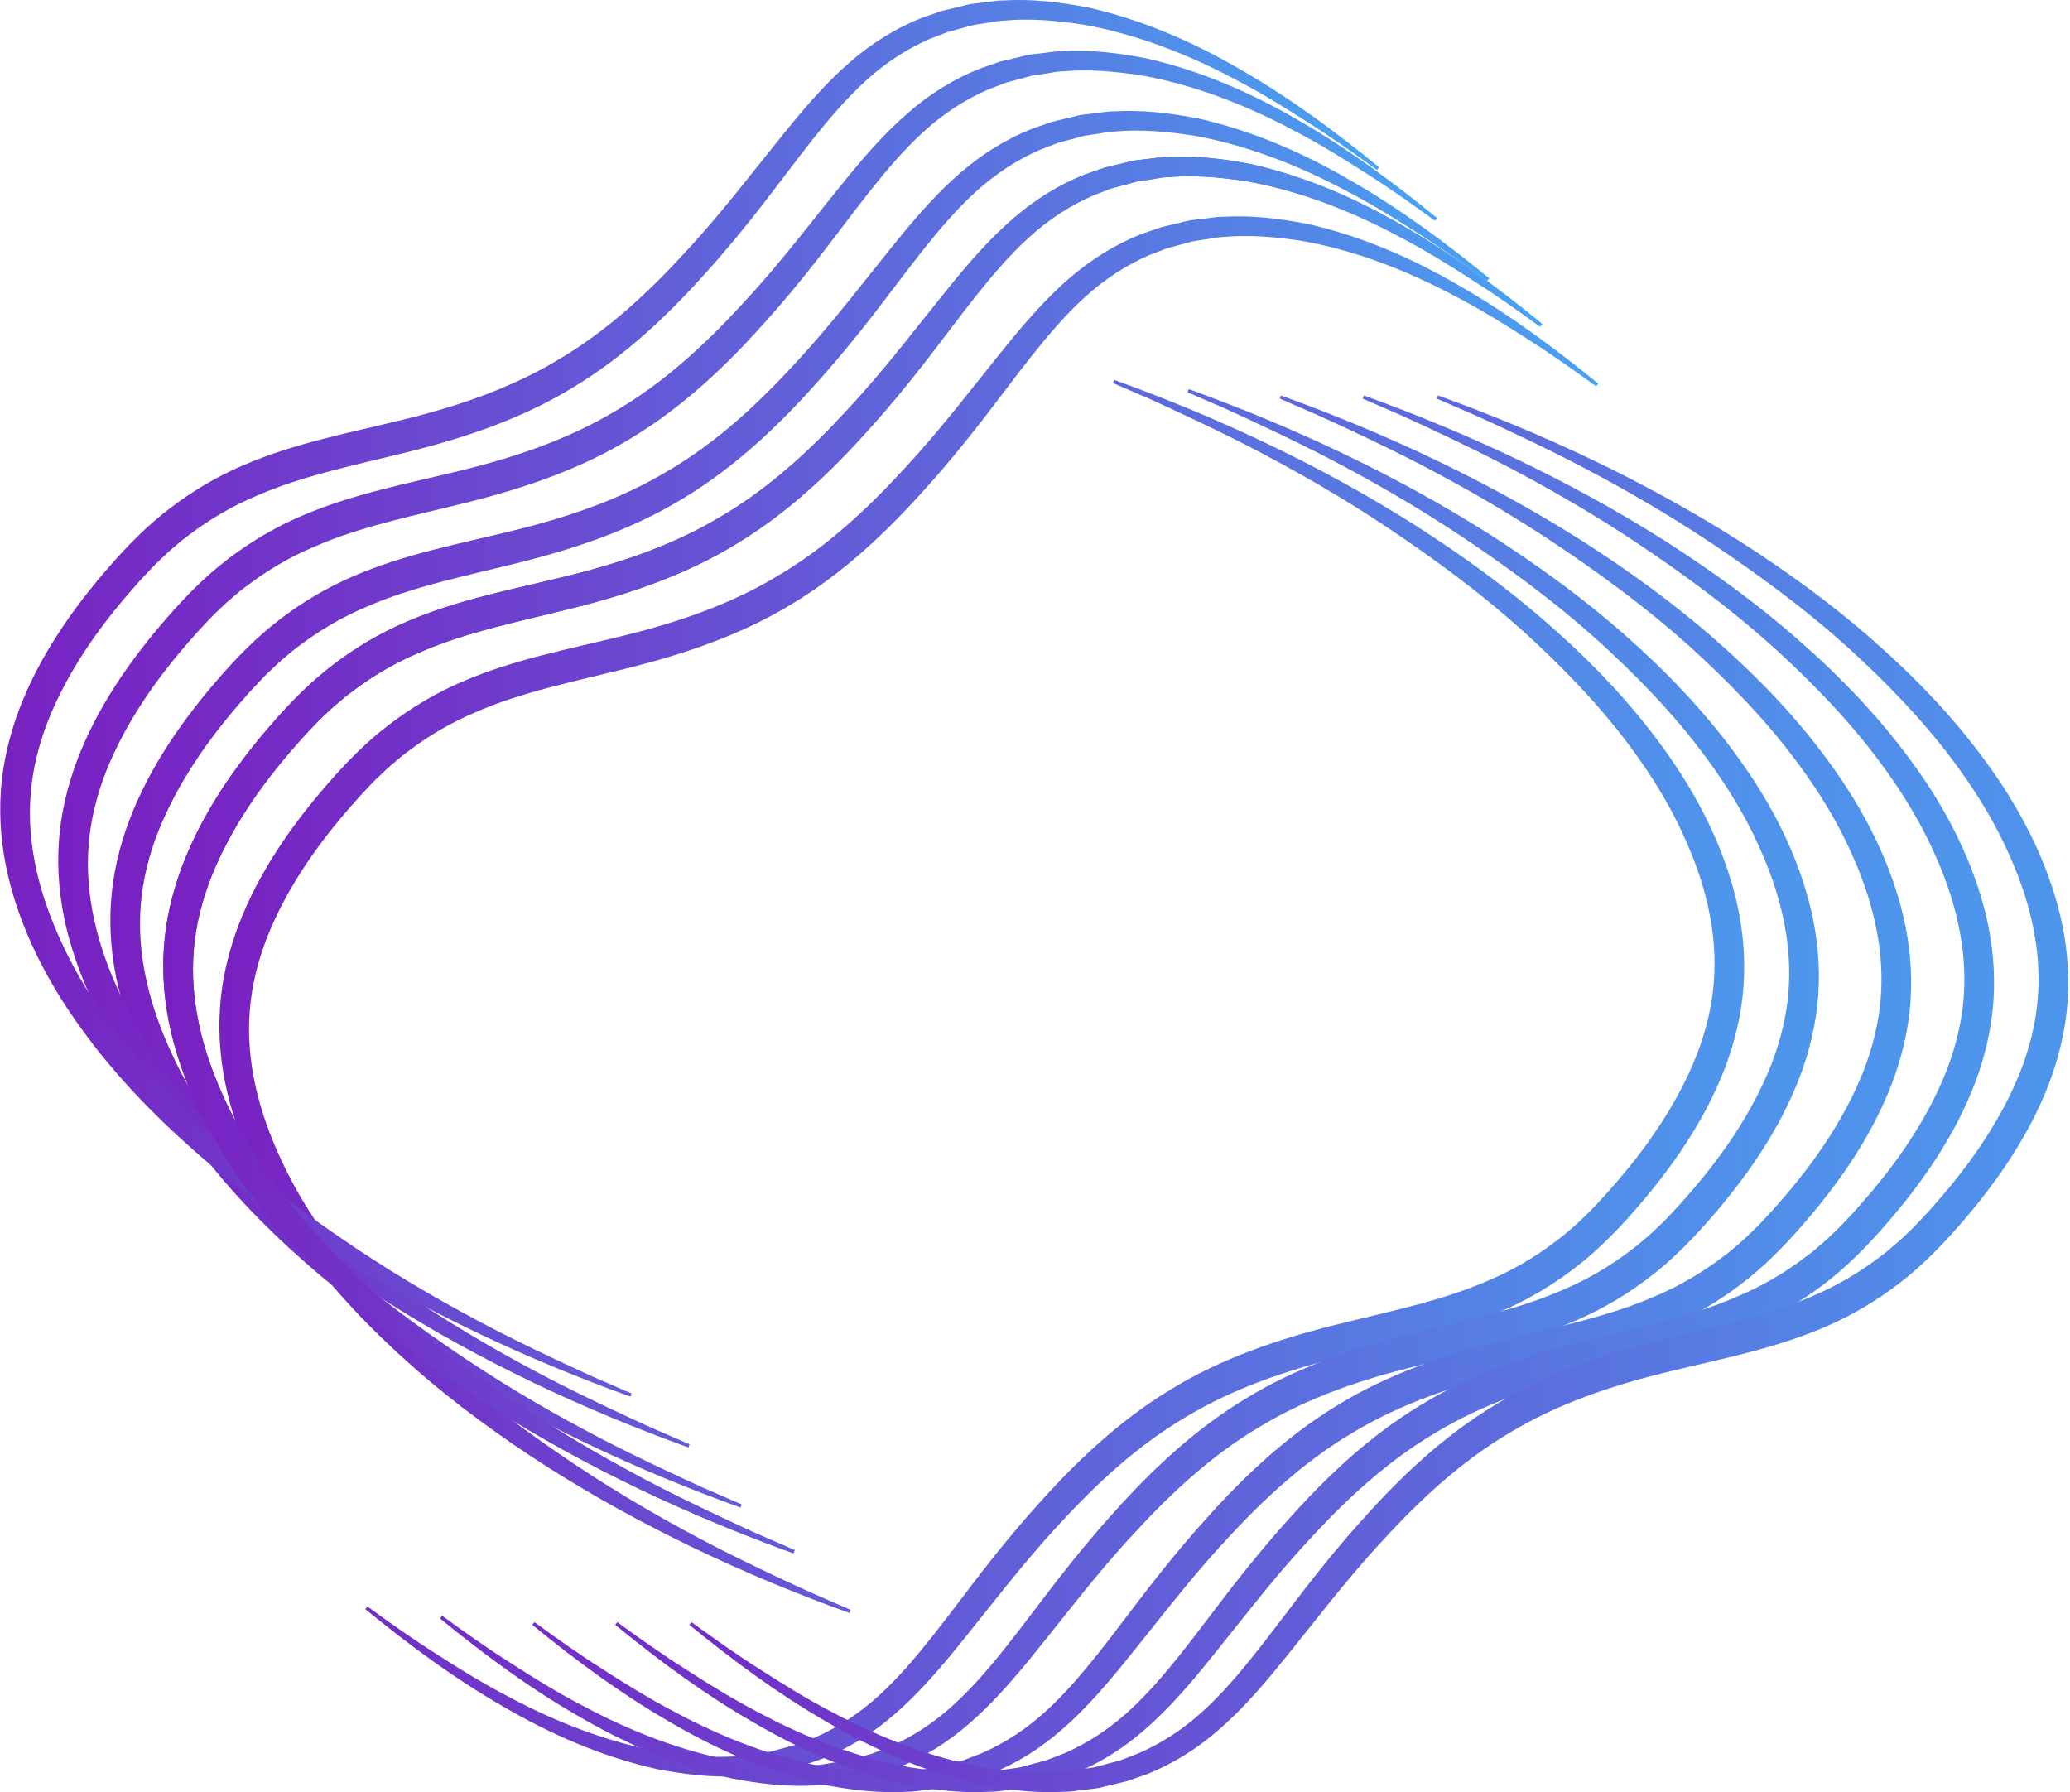
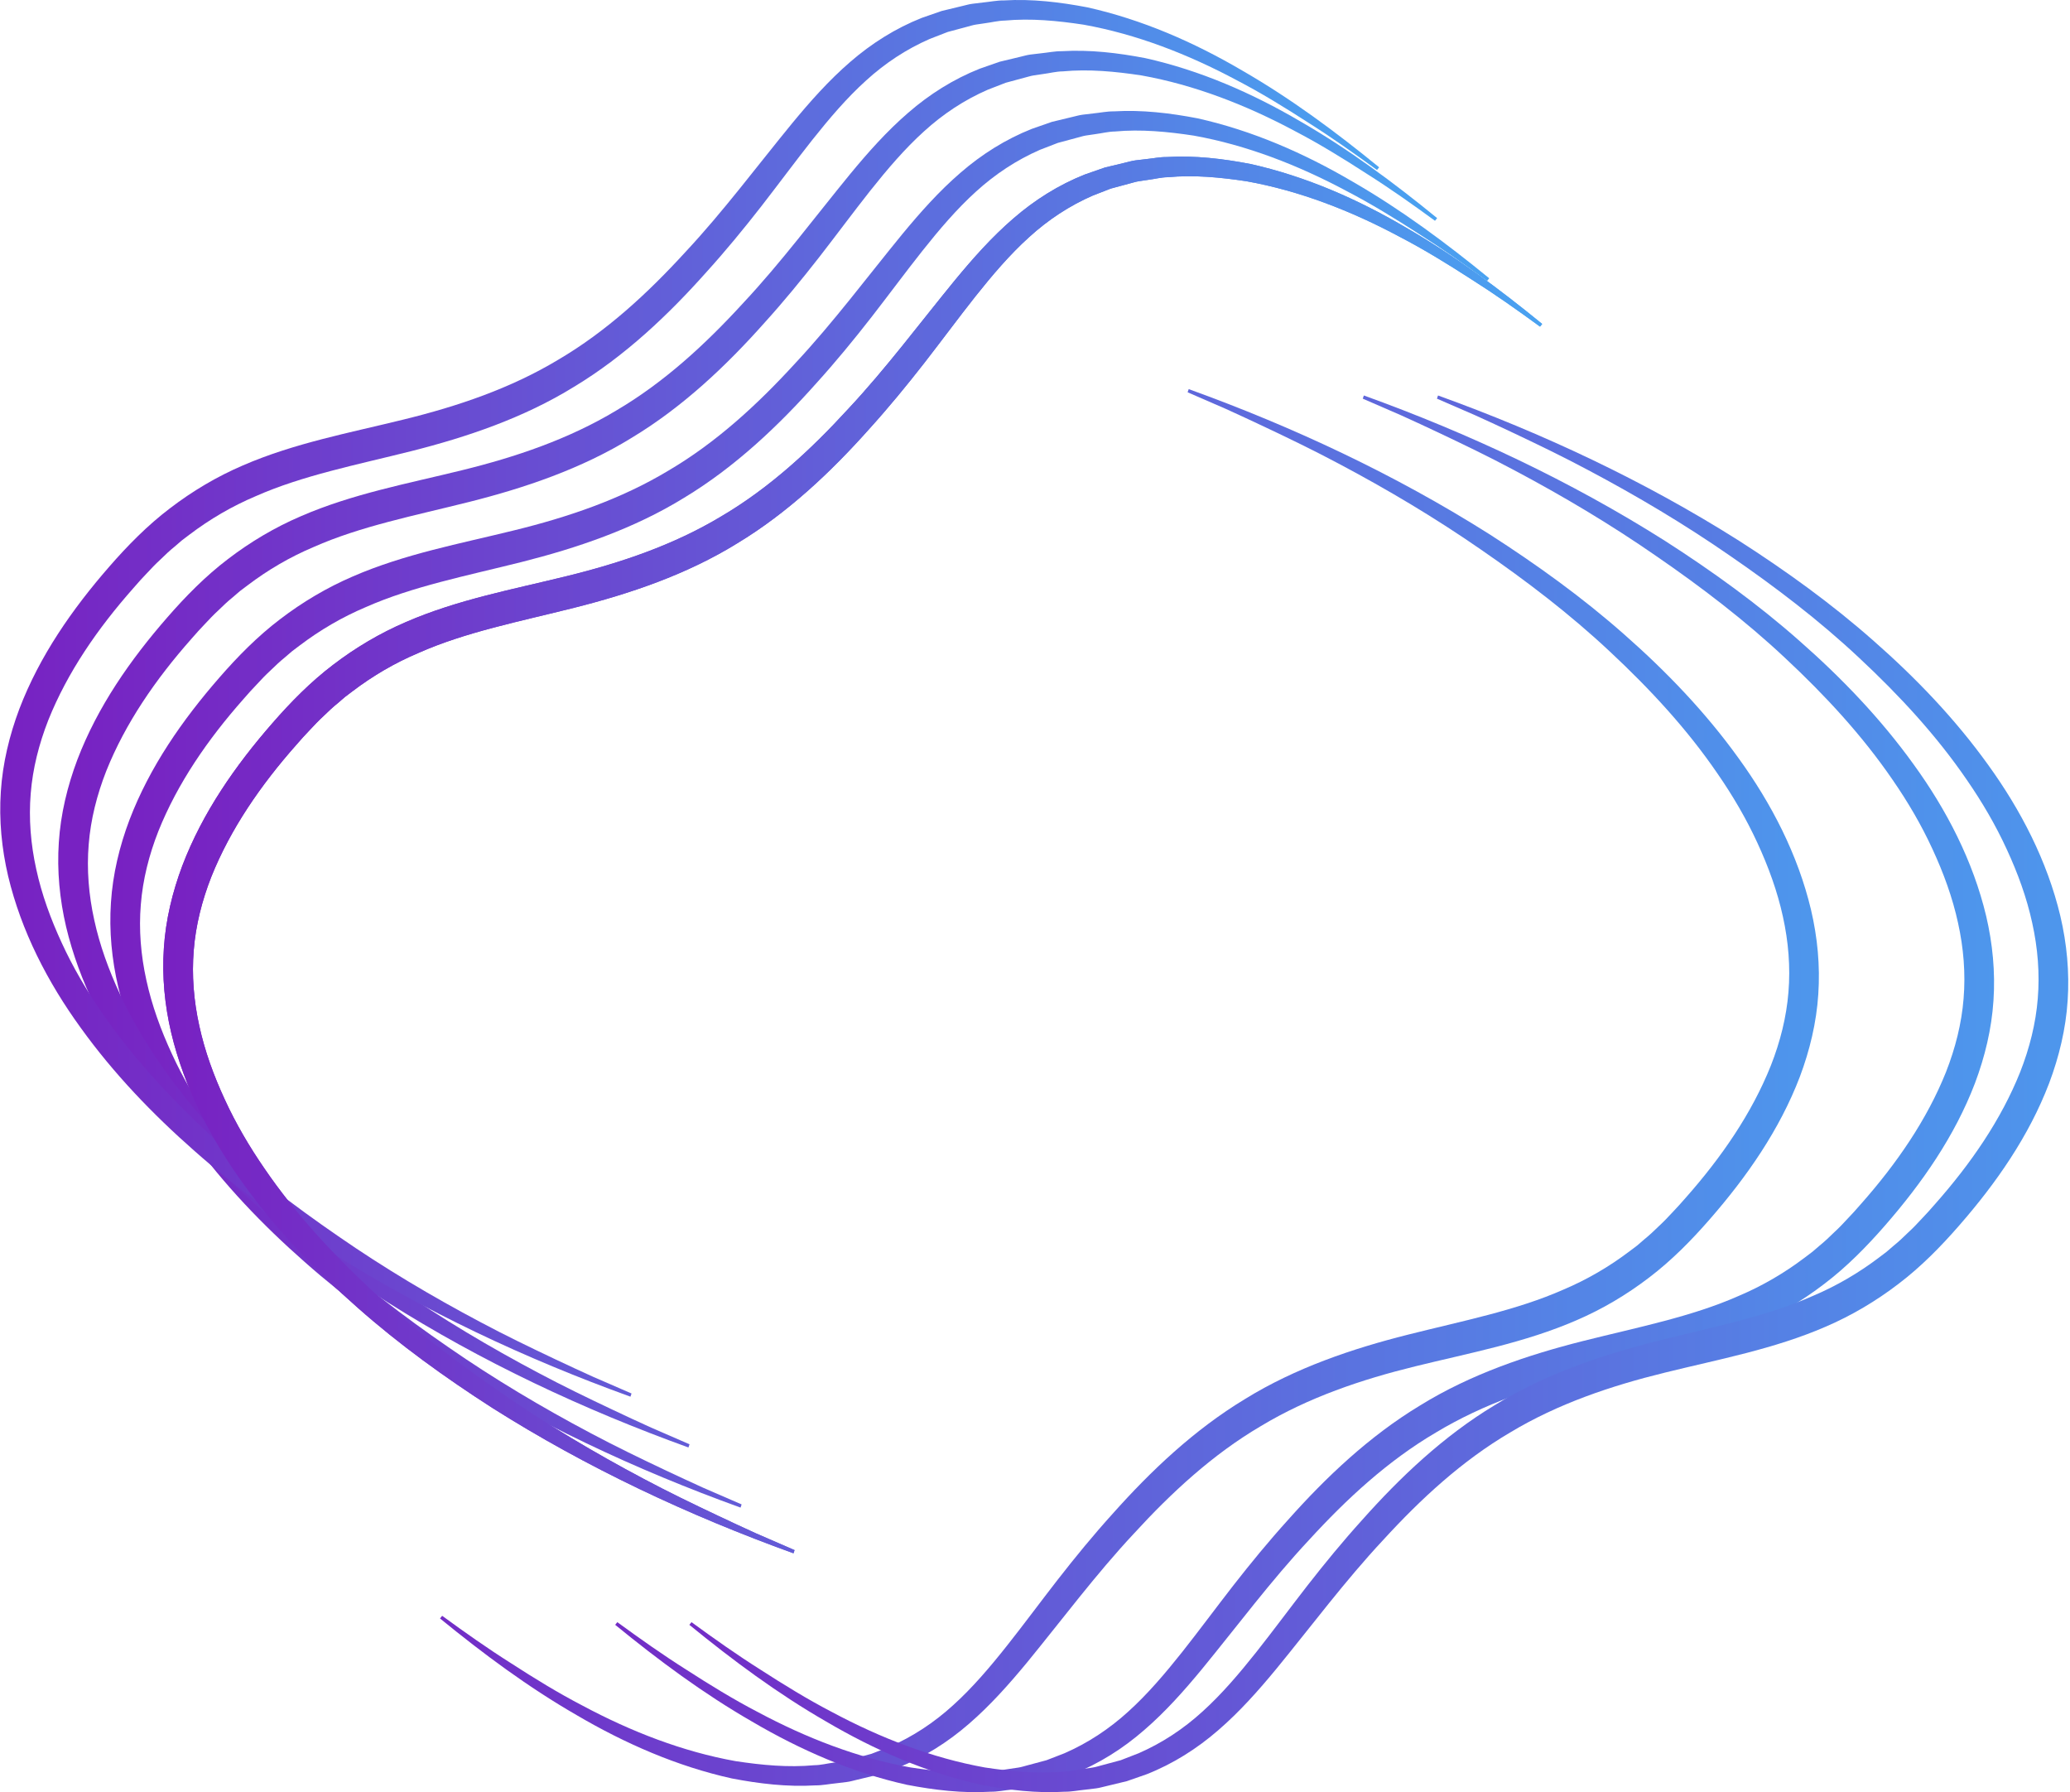
<svg xmlns="http://www.w3.org/2000/svg" width="67" height="58" viewBox="0 0 67 58" fill="none">
  <g clip-path="url(#clip0_477_4550)">
-     <path d="M51.659 12.501C50.928 11.968 50.192 11.448 49.43 10.966C48.675 10.479 47.91 10.007 47.117 9.596C45.543 8.754 43.873 8.107 42.167 7.801C41.313 7.671 40.457 7.59 39.614 7.668C39.401 7.671 39.197 7.725 38.988 7.752L38.676 7.798C38.571 7.814 38.472 7.849 38.373 7.874L37.768 8.036L37.188 8.261C36.431 8.591 35.741 9.046 35.12 9.612C34.497 10.175 33.933 10.839 33.383 11.532C32.832 12.228 32.295 12.956 31.731 13.682C31.167 14.405 30.579 15.122 29.956 15.81C28.731 17.185 27.321 18.526 25.675 19.519C24.037 20.532 22.189 21.152 20.406 21.602C18.62 22.051 16.89 22.387 15.367 23.061C14.599 23.386 13.887 23.803 13.23 24.301L12.982 24.488L12.746 24.691C12.585 24.821 12.435 24.964 12.284 25.111C12.131 25.251 11.986 25.403 11.844 25.557L11.629 25.788L11.409 26.037C10.254 27.342 9.274 28.763 8.656 30.309C8.352 31.081 8.151 31.88 8.087 32.687C8.019 33.496 8.087 34.322 8.266 35.134C8.444 35.949 8.734 36.745 9.094 37.522C9.451 38.299 9.889 39.047 10.383 39.761C11.366 41.199 12.569 42.499 13.863 43.706C15.155 44.919 16.576 46.003 18.048 47.015C19.517 48.033 21.058 48.951 22.648 49.793C23.44 50.216 24.252 50.608 25.065 50.993C25.471 51.188 25.882 51.372 26.293 51.561L27.533 52.1L27.498 52.203C24.101 50.977 20.808 49.433 17.75 47.497C16.227 46.52 14.752 45.458 13.393 44.256C12.032 43.059 10.767 41.741 9.703 40.262C8.637 38.792 7.78 37.138 7.356 35.353C7.147 34.463 7.058 33.539 7.12 32.621C7.179 31.704 7.396 30.802 7.719 29.946C8.374 28.23 9.435 26.711 10.627 25.343C11.223 24.658 11.868 24.003 12.596 23.451C13.321 22.896 14.11 22.427 14.948 22.067C16.624 21.339 18.418 21.009 20.161 20.578C21.907 20.15 23.623 19.571 25.165 18.642C26.717 17.73 28.052 16.498 29.271 15.165C30.506 13.844 31.586 12.39 32.736 10.988C33.313 10.289 33.92 9.604 34.61 9.008C35.298 8.41 36.079 7.917 36.928 7.581L37.572 7.357L38.236 7.197C38.346 7.173 38.456 7.137 38.569 7.124L38.907 7.083C39.133 7.062 39.358 7.013 39.584 7.016C40.492 6.961 41.399 7.07 42.288 7.24C44.061 7.633 45.739 8.369 47.3 9.284C48.871 10.189 50.329 11.272 51.731 12.417L51.664 12.501H51.659Z" fill="url(#paint0_linear_477_4550)" />
    <path d="M49.843 10.568C49.113 10.034 48.377 9.515 47.614 9.033C46.859 8.545 46.094 8.074 45.302 7.663C43.728 6.82 42.057 6.173 40.352 5.867C39.498 5.737 38.641 5.656 37.798 5.735C37.586 5.737 37.382 5.792 37.172 5.819L36.861 5.865C36.756 5.881 36.657 5.916 36.557 5.94L35.953 6.103L35.373 6.328C34.615 6.658 33.925 7.113 33.305 7.679C32.682 8.242 32.118 8.905 31.567 9.598C31.017 10.294 30.48 11.023 29.916 11.748C29.352 12.471 28.763 13.189 28.14 13.877C26.916 15.252 25.506 16.592 23.859 17.586C22.221 18.599 20.373 19.219 18.59 19.668C16.804 20.118 15.075 20.453 13.552 21.128C12.784 21.452 12.072 21.869 11.414 22.368L11.167 22.555L10.931 22.758C10.77 22.887 10.619 23.031 10.469 23.177C10.316 23.318 10.171 23.47 10.028 23.624L9.813 23.854L9.593 24.103C8.438 25.408 7.458 26.83 6.84 28.376C6.537 29.148 6.335 29.946 6.271 30.753C6.204 31.563 6.271 32.389 6.451 33.201C6.628 34.016 6.918 34.812 7.278 35.589C7.635 36.366 8.073 37.113 8.567 37.828C9.55 39.266 10.753 40.566 12.048 41.773C13.34 42.986 14.76 44.069 16.232 45.082C17.701 46.1 19.243 47.018 20.833 47.86C21.625 48.282 22.436 48.675 23.25 49.059C23.655 49.254 24.066 49.438 24.477 49.628L25.718 50.167L25.683 50.27C22.286 49.043 18.993 47.5 15.934 45.564C14.411 44.586 12.937 43.525 11.578 42.323C10.216 41.126 8.951 39.807 7.888 38.329C6.822 36.859 5.965 35.205 5.541 33.42C5.331 32.529 5.242 31.606 5.304 30.688C5.363 29.77 5.581 28.869 5.903 28.013C6.558 26.296 7.619 24.777 8.812 23.41C9.408 22.725 10.052 22.07 10.78 21.517C11.505 20.962 12.295 20.494 13.133 20.134C14.809 19.405 16.603 19.075 18.346 18.645C20.091 18.217 21.808 17.637 23.349 16.709C24.901 15.796 26.236 14.564 27.456 13.232C28.691 11.911 29.77 10.457 30.92 9.054C31.497 8.356 32.104 7.671 32.795 7.075C33.482 6.477 34.264 5.984 35.112 5.648L35.757 5.423L36.42 5.264C36.53 5.239 36.64 5.204 36.753 5.19L37.092 5.15C37.317 5.128 37.543 5.079 37.768 5.082C38.676 5.028 39.584 5.136 40.473 5.307C42.245 5.702 43.924 6.436 45.484 7.351C47.055 8.255 48.514 9.339 49.916 10.484L49.849 10.568H49.843Z" fill="url(#paint1_linear_477_4550)" />
    <path d="M48.13 9.09C47.399 8.556 46.663 8.036 45.901 7.554C45.146 7.067 44.38 6.596 43.588 6.184C42.014 5.342 40.344 4.695 38.639 4.389C37.785 4.259 36.928 4.178 36.084 4.256C35.872 4.259 35.668 4.313 35.459 4.34L35.147 4.386C35.042 4.403 34.943 4.438 34.844 4.462L34.239 4.625L33.659 4.849C32.902 5.18 32.212 5.635 31.591 6.2C30.968 6.764 30.404 7.427 29.854 8.12C29.303 8.816 28.766 9.544 28.202 10.27C27.638 10.993 27.05 11.71 26.427 12.398C25.202 13.774 23.792 15.114 22.146 16.108C20.508 17.12 18.66 17.74 16.877 18.19C15.091 18.639 13.361 18.975 11.838 19.649C11.07 19.974 10.359 20.391 9.701 20.889L9.454 21.076L9.217 21.279C9.056 21.409 8.906 21.553 8.755 21.699C8.602 21.84 8.457 21.991 8.315 22.146L8.1 22.376L7.88 22.625C6.725 23.93 5.745 25.352 5.127 26.898C4.823 27.669 4.622 28.468 4.558 29.275C4.49 30.084 4.558 30.91 4.738 31.723C4.915 32.538 5.205 33.334 5.565 34.111C5.922 34.888 6.36 35.635 6.854 36.35C7.837 37.788 9.04 39.087 10.334 40.295C11.626 41.508 13.047 42.591 14.519 43.604C15.988 44.622 17.529 45.54 19.119 46.382C19.912 46.804 20.723 47.197 21.536 47.581C21.942 47.776 22.353 47.96 22.764 48.15L24.004 48.688L23.97 48.791C20.572 47.565 17.279 46.022 14.221 44.086C12.698 43.108 11.223 42.047 9.864 40.844C8.503 39.648 7.238 38.329 6.174 36.851C5.108 35.381 4.251 33.726 3.827 31.942C3.618 31.051 3.529 30.128 3.591 29.21C3.65 28.292 3.867 27.39 4.19 26.535C4.845 24.818 5.906 23.299 7.098 21.932C7.694 21.247 8.339 20.591 9.067 20.039C9.792 19.484 10.582 19.016 11.419 18.656C13.095 17.927 14.889 17.597 16.632 17.166C18.378 16.739 20.094 16.159 21.636 15.23C23.188 14.318 24.523 13.086 25.742 11.754C26.977 10.432 28.057 8.979 29.206 7.576C29.784 6.877 30.391 6.192 31.081 5.597C31.769 4.998 32.55 4.506 33.399 4.17L34.043 3.945L34.707 3.785C34.817 3.761 34.927 3.726 35.04 3.712L35.378 3.672C35.604 3.65 35.829 3.601 36.055 3.604C36.963 3.55 37.87 3.658 38.759 3.829C40.532 4.224 42.211 4.958 43.771 5.873C45.342 6.777 46.8 7.86 48.202 9.006L48.135 9.09H48.13Z" fill="url(#paint2_linear_477_4550)" />
    <path d="M46.443 7.143C45.713 6.609 44.977 6.089 44.214 5.608C43.459 5.12 42.694 4.649 41.902 4.237C40.328 3.395 38.657 2.748 36.952 2.442C36.098 2.312 35.241 2.231 34.398 2.31C34.186 2.312 33.982 2.367 33.772 2.394L33.461 2.44C33.356 2.456 33.257 2.491 33.157 2.515L32.553 2.678L31.973 2.903C31.215 3.233 30.525 3.688 29.905 4.254C29.282 4.817 28.718 5.48 28.167 6.173C27.617 6.869 27.079 7.598 26.515 8.323C25.951 9.046 25.363 9.764 24.74 10.451C23.516 11.827 22.106 13.167 20.459 14.161C18.821 15.174 16.973 15.794 15.19 16.243C13.404 16.692 11.675 17.028 10.152 17.703C9.384 18.027 8.672 18.444 8.014 18.943L7.767 19.129L7.531 19.332C7.369 19.462 7.219 19.606 7.069 19.752C6.916 19.893 6.771 20.045 6.628 20.199L6.413 20.429L6.193 20.678C5.038 21.983 4.058 23.405 3.44 24.951C3.137 25.723 2.935 26.521 2.871 27.328C2.804 28.138 2.871 28.963 3.051 29.776C3.228 30.591 3.518 31.387 3.878 32.164C4.235 32.941 4.673 33.688 5.167 34.403C6.15 35.841 7.353 37.141 8.648 38.348C9.94 39.561 11.36 40.644 12.832 41.657C14.301 42.675 15.843 43.593 17.433 44.435C18.225 44.857 19.036 45.25 19.85 45.634C20.255 45.829 20.666 46.013 21.077 46.203L22.318 46.742L22.283 46.845C18.886 45.618 15.593 44.075 12.534 42.139C11.011 41.161 9.537 40.1 8.178 38.898C6.816 37.701 5.551 36.382 4.488 34.904C3.422 33.434 2.565 31.779 2.14 29.995C1.931 29.104 1.842 28.181 1.904 27.263C1.963 26.345 2.181 25.444 2.503 24.588C3.158 22.871 4.219 21.352 5.412 19.985C6.008 19.3 6.652 18.645 7.38 18.092C8.105 17.537 8.895 17.069 9.733 16.709C11.409 15.98 13.203 15.65 14.946 15.22C16.691 14.792 18.407 14.212 19.949 13.284C21.501 12.371 22.836 11.139 24.055 9.807C25.291 8.486 26.37 7.032 27.52 5.629C28.097 4.931 28.704 4.246 29.395 3.65C30.082 3.052 30.864 2.559 31.712 2.223L32.357 1.998L33.02 1.839C33.13 1.814 33.24 1.779 33.353 1.765L33.692 1.725C33.917 1.703 34.143 1.654 34.368 1.657C35.276 1.603 36.184 1.711 37.073 1.882C38.845 2.277 40.524 3.011 42.084 3.926C43.655 4.83 45.114 5.913 46.516 7.059L46.449 7.143H46.443Z" fill="url(#paint3_linear_477_4550)" />
    <path d="M44.566 5.499C43.836 4.966 43.1 4.446 42.337 3.964C41.582 3.477 40.817 3.005 40.025 2.594C38.451 1.752 36.78 1.105 35.075 0.799C34.221 0.669 33.364 0.588 32.521 0.666C32.309 0.669 32.105 0.723 31.895 0.75L31.584 0.796C31.479 0.812 31.38 0.848 31.28 0.872L30.676 1.034L30.096 1.259C29.338 1.589 28.648 2.044 28.028 2.61C27.405 3.173 26.841 3.837 26.29 4.53C25.74 5.226 25.203 5.954 24.639 6.68C24.075 7.403 23.486 8.12 22.863 8.808C21.639 10.183 20.229 11.524 18.582 12.517C16.944 13.53 15.096 14.15 13.313 14.6C11.527 15.049 9.798 15.385 8.275 16.059C7.507 16.384 6.795 16.801 6.137 17.299L5.89 17.486L5.654 17.689C5.492 17.819 5.342 17.962 5.192 18.109C5.039 18.249 4.894 18.401 4.751 18.555L4.536 18.785L4.316 19.035C3.161 20.34 2.181 21.761 1.563 23.307C1.26 24.079 1.058 24.878 0.994 25.684C0.927 26.494 0.994 27.32 1.174 28.132C1.351 28.947 1.641 29.743 2.001 30.52C2.358 31.297 2.796 32.045 3.29 32.76C4.273 34.197 5.476 35.497 6.771 36.705C8.063 37.918 9.483 39.001 10.955 40.013C12.424 41.031 13.966 41.949 15.556 42.791C16.348 43.214 17.159 43.606 17.973 43.991C18.378 44.186 18.789 44.37 19.2 44.559L20.441 45.098L20.406 45.201C17.009 43.974 13.716 42.431 10.657 40.495C9.134 39.518 7.66 38.456 6.301 37.254C4.939 36.057 3.674 34.739 2.611 33.261C1.544 31.79 0.688 30.136 0.263 28.352C0.054 27.461 -0.035 26.537 0.027 25.619C0.086 24.702 0.304 23.8 0.626 22.944C1.281 21.228 2.342 19.709 3.535 18.341C4.131 17.656 4.775 17.001 5.503 16.449C6.228 15.894 7.018 15.425 7.856 15.065C9.532 14.337 11.326 14.007 13.069 13.576C14.814 13.148 16.53 12.569 18.072 11.64C19.624 10.728 20.959 9.496 22.178 8.164C23.414 6.842 24.493 5.388 25.643 3.986C26.22 3.287 26.827 2.602 27.517 2.006C28.205 1.408 28.986 0.915 29.835 0.579L30.48 0.355L31.143 0.195C31.253 0.171 31.363 0.135 31.476 0.122L31.814 0.081C32.04 0.06 32.266 0.011 32.491 0.014C33.399 -0.041 34.307 0.068 35.196 0.238C36.968 0.634 38.647 1.367 40.207 2.283C41.778 3.187 43.237 4.27 44.639 5.415L44.571 5.499H44.566Z" fill="url(#paint4_linear_477_4550)" />
-     <path d="M11.898 51.995C12.628 52.528 13.364 53.048 14.127 53.53C14.881 54.017 15.647 54.488 16.439 54.9C18.013 55.742 19.683 56.389 21.389 56.695C22.243 56.825 23.099 56.906 23.943 56.828C24.155 56.825 24.359 56.771 24.568 56.744L24.88 56.698C24.985 56.681 25.084 56.646 25.183 56.622L25.788 56.459L26.368 56.235C27.125 55.904 27.815 55.45 28.436 54.884C29.059 54.32 29.623 53.657 30.173 52.964C30.724 52.268 31.261 51.54 31.825 50.814C32.389 50.091 32.977 49.374 33.6 48.686C34.825 47.31 36.235 45.97 37.881 44.976C39.52 43.964 41.367 43.344 43.151 42.894C44.936 42.445 46.666 42.109 48.189 41.435C48.957 41.11 49.669 40.693 50.327 40.195L50.574 40.008L50.81 39.805C50.971 39.675 51.121 39.531 51.272 39.385C51.425 39.244 51.57 39.093 51.712 38.938L51.927 38.708L52.147 38.459C53.302 37.154 54.282 35.733 54.9 34.187C55.204 33.415 55.405 32.616 55.47 31.809C55.537 31 55.47 30.174 55.29 29.362C55.112 28.547 54.822 27.75 54.462 26.974C54.105 26.196 53.667 25.449 53.173 24.734C52.19 23.297 50.987 21.997 49.693 20.789C48.401 19.576 46.98 18.493 45.508 17.48C44.039 16.462 42.498 15.545 40.908 14.703C40.116 14.28 39.305 13.887 38.491 13.503C38.085 13.308 37.674 13.124 37.264 12.934L36.023 12.396L36.058 12.293C39.455 13.519 42.748 15.063 45.807 16.999C47.329 17.976 48.804 19.037 50.163 20.24C51.524 21.436 52.789 22.755 53.853 24.233C54.919 25.704 55.776 27.358 56.2 29.142C56.41 30.033 56.498 30.956 56.436 31.874C56.377 32.792 56.16 33.694 55.837 34.549C55.182 36.266 54.121 37.785 52.929 39.152C52.333 39.837 51.688 40.493 50.96 41.045C50.235 41.6 49.446 42.069 48.608 42.429C46.932 43.157 45.138 43.487 43.395 43.918C41.649 44.346 39.933 44.925 38.392 45.854C36.839 46.766 35.504 47.998 34.285 49.33C33.05 50.652 31.97 52.106 30.821 53.508C30.243 54.207 29.636 54.892 28.946 55.487C28.259 56.086 27.477 56.579 26.628 56.914L25.984 57.139L25.32 57.299C25.21 57.323 25.1 57.358 24.987 57.372L24.649 57.413C24.423 57.434 24.198 57.483 23.972 57.48C23.064 57.534 22.157 57.426 21.268 57.255C19.495 56.86 17.817 56.126 16.256 55.211C14.685 54.307 13.227 53.224 11.825 52.078L11.892 51.995H11.898Z" fill="url(#paint5_linear_477_4550)" />
    <path d="M14.315 52.295C15.045 52.828 15.781 53.348 16.544 53.83C17.298 54.318 18.064 54.789 18.856 55.2C20.43 56.042 22.1 56.69 23.806 56.996C24.66 57.126 25.516 57.207 26.36 57.128C26.572 57.126 26.776 57.071 26.985 57.044L27.297 56.998C27.402 56.982 27.501 56.947 27.601 56.922L28.205 56.76L28.785 56.535C29.542 56.205 30.233 55.75 30.853 55.184C31.476 54.621 32.04 53.958 32.59 53.264C33.141 52.569 33.678 51.84 34.242 51.115C34.806 50.392 35.394 49.674 36.017 48.986C37.242 47.611 38.652 46.271 40.298 45.277C41.937 44.264 43.784 43.644 45.568 43.195C47.353 42.745 49.083 42.41 50.606 41.735C51.374 41.41 52.086 40.993 52.744 40.495L52.991 40.309L53.227 40.105C53.388 39.975 53.539 39.832 53.689 39.686C53.842 39.545 53.987 39.393 54.13 39.239L54.344 39.009L54.565 38.76C55.719 37.455 56.7 36.033 57.317 34.487C57.621 33.715 57.822 32.917 57.887 32.11C57.954 31.3 57.887 30.474 57.707 29.662C57.529 28.847 57.239 28.051 56.88 27.274C56.522 26.497 56.085 25.75 55.59 25.035C54.608 23.597 53.404 22.297 52.11 21.09C50.818 19.877 49.397 18.794 47.926 17.781C46.456 16.763 44.915 15.845 43.325 15.003C42.533 14.581 41.722 14.188 40.908 13.804C40.502 13.609 40.092 13.425 39.681 13.235L38.44 12.696L38.475 12.593C41.872 13.82 45.165 15.363 48.224 17.299C49.746 18.277 51.221 19.338 52.58 20.54C53.941 21.737 55.206 23.055 56.27 24.534C57.336 26.004 58.193 27.659 58.617 29.443C58.827 30.334 58.915 31.257 58.853 32.175C58.794 33.093 58.577 33.994 58.255 34.85C57.599 36.567 56.538 38.086 55.346 39.453C54.75 40.138 54.105 40.793 53.377 41.346C52.652 41.901 51.863 42.369 51.025 42.729C49.349 43.458 47.555 43.788 45.812 44.218C44.066 44.646 42.35 45.225 40.809 46.154C39.256 47.067 37.922 48.299 36.702 49.631C35.467 50.952 34.387 52.406 33.238 53.809C32.66 54.507 32.053 55.192 31.363 55.788C30.676 56.386 29.894 56.879 29.045 57.215L28.401 57.44L27.738 57.599C27.627 57.624 27.517 57.659 27.404 57.672L27.066 57.713C26.84 57.735 26.615 57.783 26.389 57.781C25.482 57.835 24.574 57.727 23.685 57.556C21.912 57.163 20.234 56.427 18.673 55.512C17.102 54.608 15.644 53.524 14.242 52.379L14.309 52.295H14.315Z" fill="url(#paint6_linear_477_4550)" />
-     <path d="M17.301 52.501C18.032 53.034 18.767 53.554 19.53 54.036C20.285 54.523 21.05 54.994 21.843 55.406C23.416 56.248 25.087 56.895 26.792 57.201C27.646 57.331 28.503 57.412 29.346 57.334C29.558 57.331 29.762 57.277 29.972 57.25L30.284 57.204C30.388 57.188 30.488 57.152 30.587 57.128L31.191 56.966L31.771 56.741C32.529 56.41 33.219 55.956 33.839 55.39C34.462 54.827 35.026 54.163 35.577 53.47C36.127 52.774 36.665 52.046 37.229 51.32C37.793 50.597 38.381 49.88 39.004 49.192C40.228 47.816 41.639 46.476 43.285 45.483C44.923 44.47 46.771 43.85 48.554 43.4C50.34 42.951 52.07 42.615 53.592 41.941C54.36 41.616 55.072 41.199 55.73 40.701L55.977 40.514L56.214 40.311C56.375 40.181 56.525 40.038 56.675 39.891C56.828 39.751 56.974 39.599 57.116 39.444L57.331 39.214L57.551 38.965C58.706 37.66 59.686 36.239 60.304 34.693C60.607 33.921 60.809 33.122 60.873 32.315C60.94 31.506 60.873 30.68 60.693 29.868C60.516 29.053 60.226 28.257 59.866 27.48C59.509 26.703 59.071 25.955 58.577 25.24C57.594 23.803 56.391 22.503 55.096 21.295C53.804 20.082 52.384 18.999 50.912 17.987C49.443 16.969 47.901 16.051 46.312 15.209C45.519 14.786 44.708 14.394 43.894 14.009C43.489 13.814 43.078 13.63 42.667 13.441L41.426 12.902L41.461 12.799C44.859 14.025 48.151 15.569 51.21 17.505C52.733 18.482 54.207 19.544 55.566 20.746C56.928 21.942 58.193 23.261 59.256 24.739C60.323 26.21 61.179 27.864 61.604 29.648C61.813 30.539 61.902 31.462 61.84 32.38C61.781 33.298 61.563 34.2 61.241 35.056C60.586 36.772 59.525 38.291 58.333 39.658C57.736 40.343 57.092 40.999 56.364 41.551C55.639 42.106 54.849 42.575 54.011 42.935C52.335 43.663 50.541 43.993 48.798 44.424C47.053 44.852 45.337 45.431 43.795 46.36C42.243 47.272 40.908 48.504 39.689 49.836C38.453 51.158 37.374 52.612 36.224 54.014C35.647 54.713 35.04 55.398 34.35 55.993C33.662 56.592 32.88 57.085 32.032 57.42L31.387 57.645L30.724 57.805C30.614 57.829 30.504 57.864 30.391 57.878L30.052 57.919C29.827 57.94 29.601 57.989 29.376 57.986C28.468 58.041 27.56 57.932 26.671 57.762C24.899 57.369 23.22 56.633 21.66 55.717C20.089 54.813 18.63 53.73 17.229 52.585L17.296 52.501H17.301Z" fill="url(#paint7_linear_477_4550)" />
    <path d="M19.984 52.501C20.715 53.034 21.45 53.554 22.213 54.036C22.968 54.523 23.733 54.994 24.525 55.406C26.099 56.248 27.77 56.895 29.475 57.201C30.329 57.331 31.186 57.412 32.029 57.334C32.241 57.331 32.445 57.277 32.655 57.25L32.967 57.204C33.071 57.188 33.171 57.152 33.27 57.128L33.874 56.966L34.454 56.741C35.212 56.41 35.902 55.956 36.522 55.39C37.145 54.827 37.709 54.163 38.26 53.47C38.81 52.774 39.348 52.046 39.912 51.32C40.476 50.597 41.064 49.88 41.687 49.192C42.911 47.816 44.321 46.476 45.968 45.483C47.606 44.47 49.454 43.85 51.237 43.4C53.023 42.951 54.752 42.615 56.275 41.941C57.043 41.616 57.755 41.199 58.413 40.701L58.66 40.514L58.897 40.311C59.058 40.181 59.208 40.038 59.358 39.891C59.511 39.751 59.657 39.599 59.799 39.444L60.014 39.214L60.234 38.965C61.389 37.66 62.369 36.239 62.987 34.693C63.29 33.921 63.492 33.122 63.556 32.315C63.623 31.506 63.556 30.68 63.376 29.868C63.199 29.053 62.909 28.257 62.549 27.48C62.192 26.703 61.754 25.955 61.26 25.24C60.277 23.803 59.074 22.503 57.779 21.295C56.487 20.082 55.067 18.999 53.595 17.987C52.126 16.969 50.584 16.051 48.995 15.209C48.202 14.786 47.391 14.394 46.577 14.009C46.172 13.814 45.761 13.63 45.35 13.441L44.109 12.902L44.144 12.799C47.541 14.025 50.834 15.569 53.893 17.505C55.416 18.482 56.89 19.544 58.249 20.746C59.611 21.942 60.876 23.261 61.939 24.739C63.006 26.21 63.862 27.864 64.287 29.648C64.496 30.539 64.585 31.462 64.523 32.38C64.464 33.298 64.246 34.2 63.924 35.056C63.269 36.772 62.208 38.291 61.016 39.658C60.419 40.343 59.775 40.999 59.047 41.551C58.322 42.106 57.532 42.575 56.694 42.935C55.018 43.663 53.224 43.993 51.481 44.424C49.736 44.852 48.02 45.431 46.478 46.36C44.926 47.272 43.591 48.504 42.372 49.836C41.136 51.158 40.057 52.612 38.907 54.014C38.33 54.713 37.723 55.398 37.032 55.993C36.345 56.592 35.563 57.085 34.715 57.42L34.07 57.645L33.407 57.805C33.297 57.829 33.187 57.864 33.074 57.878L32.736 57.919C32.51 57.94 32.284 57.989 32.059 57.986C31.151 58.041 30.243 57.932 29.354 57.762C27.582 57.369 25.903 56.633 24.343 55.717C22.772 54.813 21.313 53.73 19.912 52.585L19.979 52.501H19.984Z" fill="url(#paint8_linear_477_4550)" />
    <path d="M49.843 10.568C49.113 10.034 48.377 9.515 47.614 9.033C46.859 8.545 46.094 8.074 45.302 7.663C43.728 6.82 42.057 6.173 40.352 5.867C39.498 5.737 38.641 5.656 37.798 5.735C37.586 5.737 37.382 5.792 37.172 5.819L36.861 5.865C36.756 5.881 36.657 5.916 36.557 5.94L35.953 6.103L35.373 6.328C34.615 6.658 33.925 7.113 33.305 7.679C32.682 8.242 32.118 8.905 31.567 9.598C31.017 10.294 30.48 11.023 29.916 11.748C29.352 12.471 28.763 13.189 28.14 13.877C26.916 15.252 25.506 16.592 23.859 17.586C22.221 18.599 20.373 19.219 18.59 19.668C16.804 20.118 15.075 20.453 13.552 21.128C12.784 21.452 12.072 21.869 11.414 22.368L11.167 22.555L10.931 22.758C10.77 22.887 10.619 23.031 10.469 23.177C10.316 23.318 10.171 23.47 10.028 23.624L9.813 23.854L9.593 24.103C8.438 25.408 7.458 26.83 6.84 28.376C6.537 29.148 6.335 29.946 6.271 30.753C6.204 31.563 6.271 32.389 6.451 33.201C6.628 34.016 6.918 34.812 7.278 35.589C7.635 36.366 8.073 37.113 8.567 37.828C9.55 39.266 10.753 40.566 12.048 41.773C13.34 42.986 14.76 44.069 16.232 45.082C17.701 46.1 19.243 47.018 20.833 47.86C21.625 48.282 22.436 48.675 23.25 49.059C23.655 49.254 24.066 49.438 24.477 49.628L25.718 50.167L25.683 50.27C22.286 49.043 18.993 47.5 15.934 45.564C14.411 44.586 12.937 43.525 11.578 42.323C10.216 41.126 8.951 39.807 7.888 38.329C6.822 36.859 5.965 35.205 5.541 33.42C5.331 32.529 5.242 31.606 5.304 30.688C5.363 29.77 5.581 28.869 5.903 28.013C6.558 26.296 7.619 24.777 8.812 23.41C9.408 22.725 10.052 22.07 10.78 21.517C11.505 20.962 12.295 20.494 13.133 20.134C14.809 19.405 16.603 19.075 18.346 18.645C20.091 18.217 21.808 17.637 23.349 16.709C24.901 15.796 26.236 14.564 27.456 13.232C28.691 11.911 29.77 10.457 30.92 9.054C31.497 8.356 32.104 7.671 32.795 7.075C33.482 6.477 34.264 5.984 35.112 5.648L35.757 5.423L36.42 5.264C36.53 5.239 36.64 5.204 36.753 5.19L37.092 5.15C37.317 5.128 37.543 5.079 37.768 5.082C38.676 5.028 39.584 5.136 40.473 5.307C42.245 5.702 43.924 6.436 45.484 7.351C47.055 8.255 48.514 9.339 49.916 10.484L49.849 10.568H49.843Z" fill="url(#paint9_linear_477_4550)" />
    <path d="M22.385 52.501C23.116 53.034 23.851 53.554 24.614 54.036C25.369 54.523 26.134 54.994 26.926 55.406C28.5 56.248 30.171 56.895 31.876 57.201C32.73 57.331 33.587 57.412 34.43 57.334C34.642 57.331 34.846 57.277 35.056 57.25L35.367 57.204C35.472 57.188 35.572 57.152 35.671 57.128L36.275 56.966L36.855 56.741C37.613 56.41 38.303 55.956 38.923 55.39C39.546 54.827 40.11 54.163 40.661 53.47C41.211 52.774 41.749 52.046 42.313 51.32C42.877 50.597 43.465 49.88 44.088 49.192C45.312 47.816 46.722 46.476 48.369 45.483C50.007 44.47 51.855 43.85 53.638 43.4C55.424 42.951 57.154 42.615 58.676 41.941C59.444 41.616 60.156 41.199 60.814 40.701L61.061 40.514L61.297 40.311C61.459 40.181 61.609 40.038 61.759 39.891C61.913 39.751 62.057 39.599 62.2 39.444L62.415 39.214L62.635 38.965C63.79 37.66 64.77 36.239 65.388 34.693C65.691 33.921 65.893 33.122 65.957 32.315C66.024 31.506 65.957 30.68 65.777 29.868C65.6 29.053 65.31 28.257 64.95 27.48C64.593 26.703 64.155 25.955 63.661 25.24C62.678 23.803 61.475 22.503 60.18 21.295C58.888 20.082 57.468 18.999 55.996 17.987C54.527 16.969 52.985 16.051 51.395 15.209C50.603 14.786 49.792 14.394 48.978 14.009C48.573 13.814 48.162 13.63 47.751 13.441L46.51 12.902L46.545 12.799C49.943 14.025 53.235 15.569 56.294 17.505C57.817 18.482 59.291 19.544 60.65 20.746C62.012 21.942 63.277 23.261 64.34 24.739C65.406 26.21 66.263 27.864 66.688 29.648C66.897 30.539 66.986 31.462 66.924 32.38C66.865 33.298 66.647 34.2 66.325 35.056C65.67 36.772 64.609 38.291 63.416 39.658C62.82 40.343 62.176 40.999 61.448 41.551C60.723 42.106 59.933 42.575 59.095 42.935C57.419 43.663 55.625 43.993 53.882 44.424C52.137 44.852 50.421 45.431 48.879 46.36C47.327 47.272 45.992 48.504 44.773 49.836C43.537 51.158 42.458 52.612 41.308 54.014C40.731 54.713 40.124 55.398 39.434 55.993C38.746 56.592 37.965 57.085 37.116 57.42L36.471 57.645L35.808 57.805C35.698 57.829 35.588 57.864 35.475 57.878L35.136 57.919C34.911 57.94 34.685 57.989 34.46 57.986C33.552 58.041 32.644 57.932 31.755 57.762C29.983 57.369 28.304 56.633 26.744 55.717C25.173 54.813 23.714 53.73 22.312 52.585L22.38 52.501H22.385Z" fill="url(#paint10_linear_477_4550)" />
  </g>
  <defs>
    <linearGradient id="paint0_linear_477_4550" x1="6.639" y1="29.605" x2="52.032" y2="29.605" gradientUnits="userSpaceOnUse">
      <stop stop-color="#791FC1" />
      <stop offset="1" stop-color="#49A3F1" />
    </linearGradient>
    <linearGradient id="paint1_linear_477_4550" x1="4.821" y1="27.672" x2="50.216" y2="27.672" gradientUnits="userSpaceOnUse">
      <stop stop-color="#791FC1" />
      <stop offset="1" stop-color="#49A3F1" />
    </linearGradient>
    <linearGradient id="paint2_linear_477_4550" x1="3.107" y1="26.194" x2="48.503" y2="26.194" gradientUnits="userSpaceOnUse">
      <stop stop-color="#791FC1" />
      <stop offset="1" stop-color="#49A3F1" />
    </linearGradient>
    <linearGradient id="paint3_linear_477_4550" x1="1.423" y1="24.244" x2="46.816" y2="24.244" gradientUnits="userSpaceOnUse">
      <stop stop-color="#791FC1" />
      <stop offset="1" stop-color="#49A3F1" />
    </linearGradient>
    <linearGradient id="paint4_linear_477_4550" x1="-0.454" y1="22.601" x2="44.939" y2="22.601" gradientUnits="userSpaceOnUse">
      <stop stop-color="#791FC1" />
      <stop offset="1" stop-color="#49A3F1" />
    </linearGradient>
    <linearGradient id="paint5_linear_477_4550" x1="56.92" y1="34.893" x2="11.524" y2="34.893" gradientUnits="userSpaceOnUse">
      <stop stop-color="#4D98ED" />
      <stop offset="1" stop-color="#732CC6" />
    </linearGradient>
    <linearGradient id="paint6_linear_477_4550" x1="59.334" y1="35.191" x2="13.941" y2="35.191" gradientUnits="userSpaceOnUse">
      <stop stop-color="#4D98ED" />
      <stop offset="1" stop-color="#732CC6" />
    </linearGradient>
    <linearGradient id="paint7_linear_477_4550" x1="62.321" y1="35.399" x2="16.928" y2="35.399" gradientUnits="userSpaceOnUse">
      <stop stop-color="#4D98ED" />
      <stop offset="1" stop-color="#732CC6" />
    </linearGradient>
    <linearGradient id="paint8_linear_477_4550" x1="65.004" y1="35.399" x2="19.611" y2="35.399" gradientUnits="userSpaceOnUse">
      <stop stop-color="#4D98ED" />
      <stop offset="1" stop-color="#732CC6" />
    </linearGradient>
    <linearGradient id="paint9_linear_477_4550" x1="4.821" y1="27.672" x2="50.216" y2="27.672" gradientUnits="userSpaceOnUse">
      <stop stop-color="#791FC1" />
      <stop offset="1" stop-color="#49A3F1" />
    </linearGradient>
    <linearGradient id="paint10_linear_477_4550" x1="67.405" y1="35.399" x2="22.012" y2="35.399" gradientUnits="userSpaceOnUse">
      <stop stop-color="#4D98ED" />
      <stop offset="1" stop-color="#732CC6" />
    </linearGradient>
    <clipPath id="clip0_477_4550">
      <rect width="66.951" height="58" fill="white" />
    </clipPath>
  </defs>
</svg>